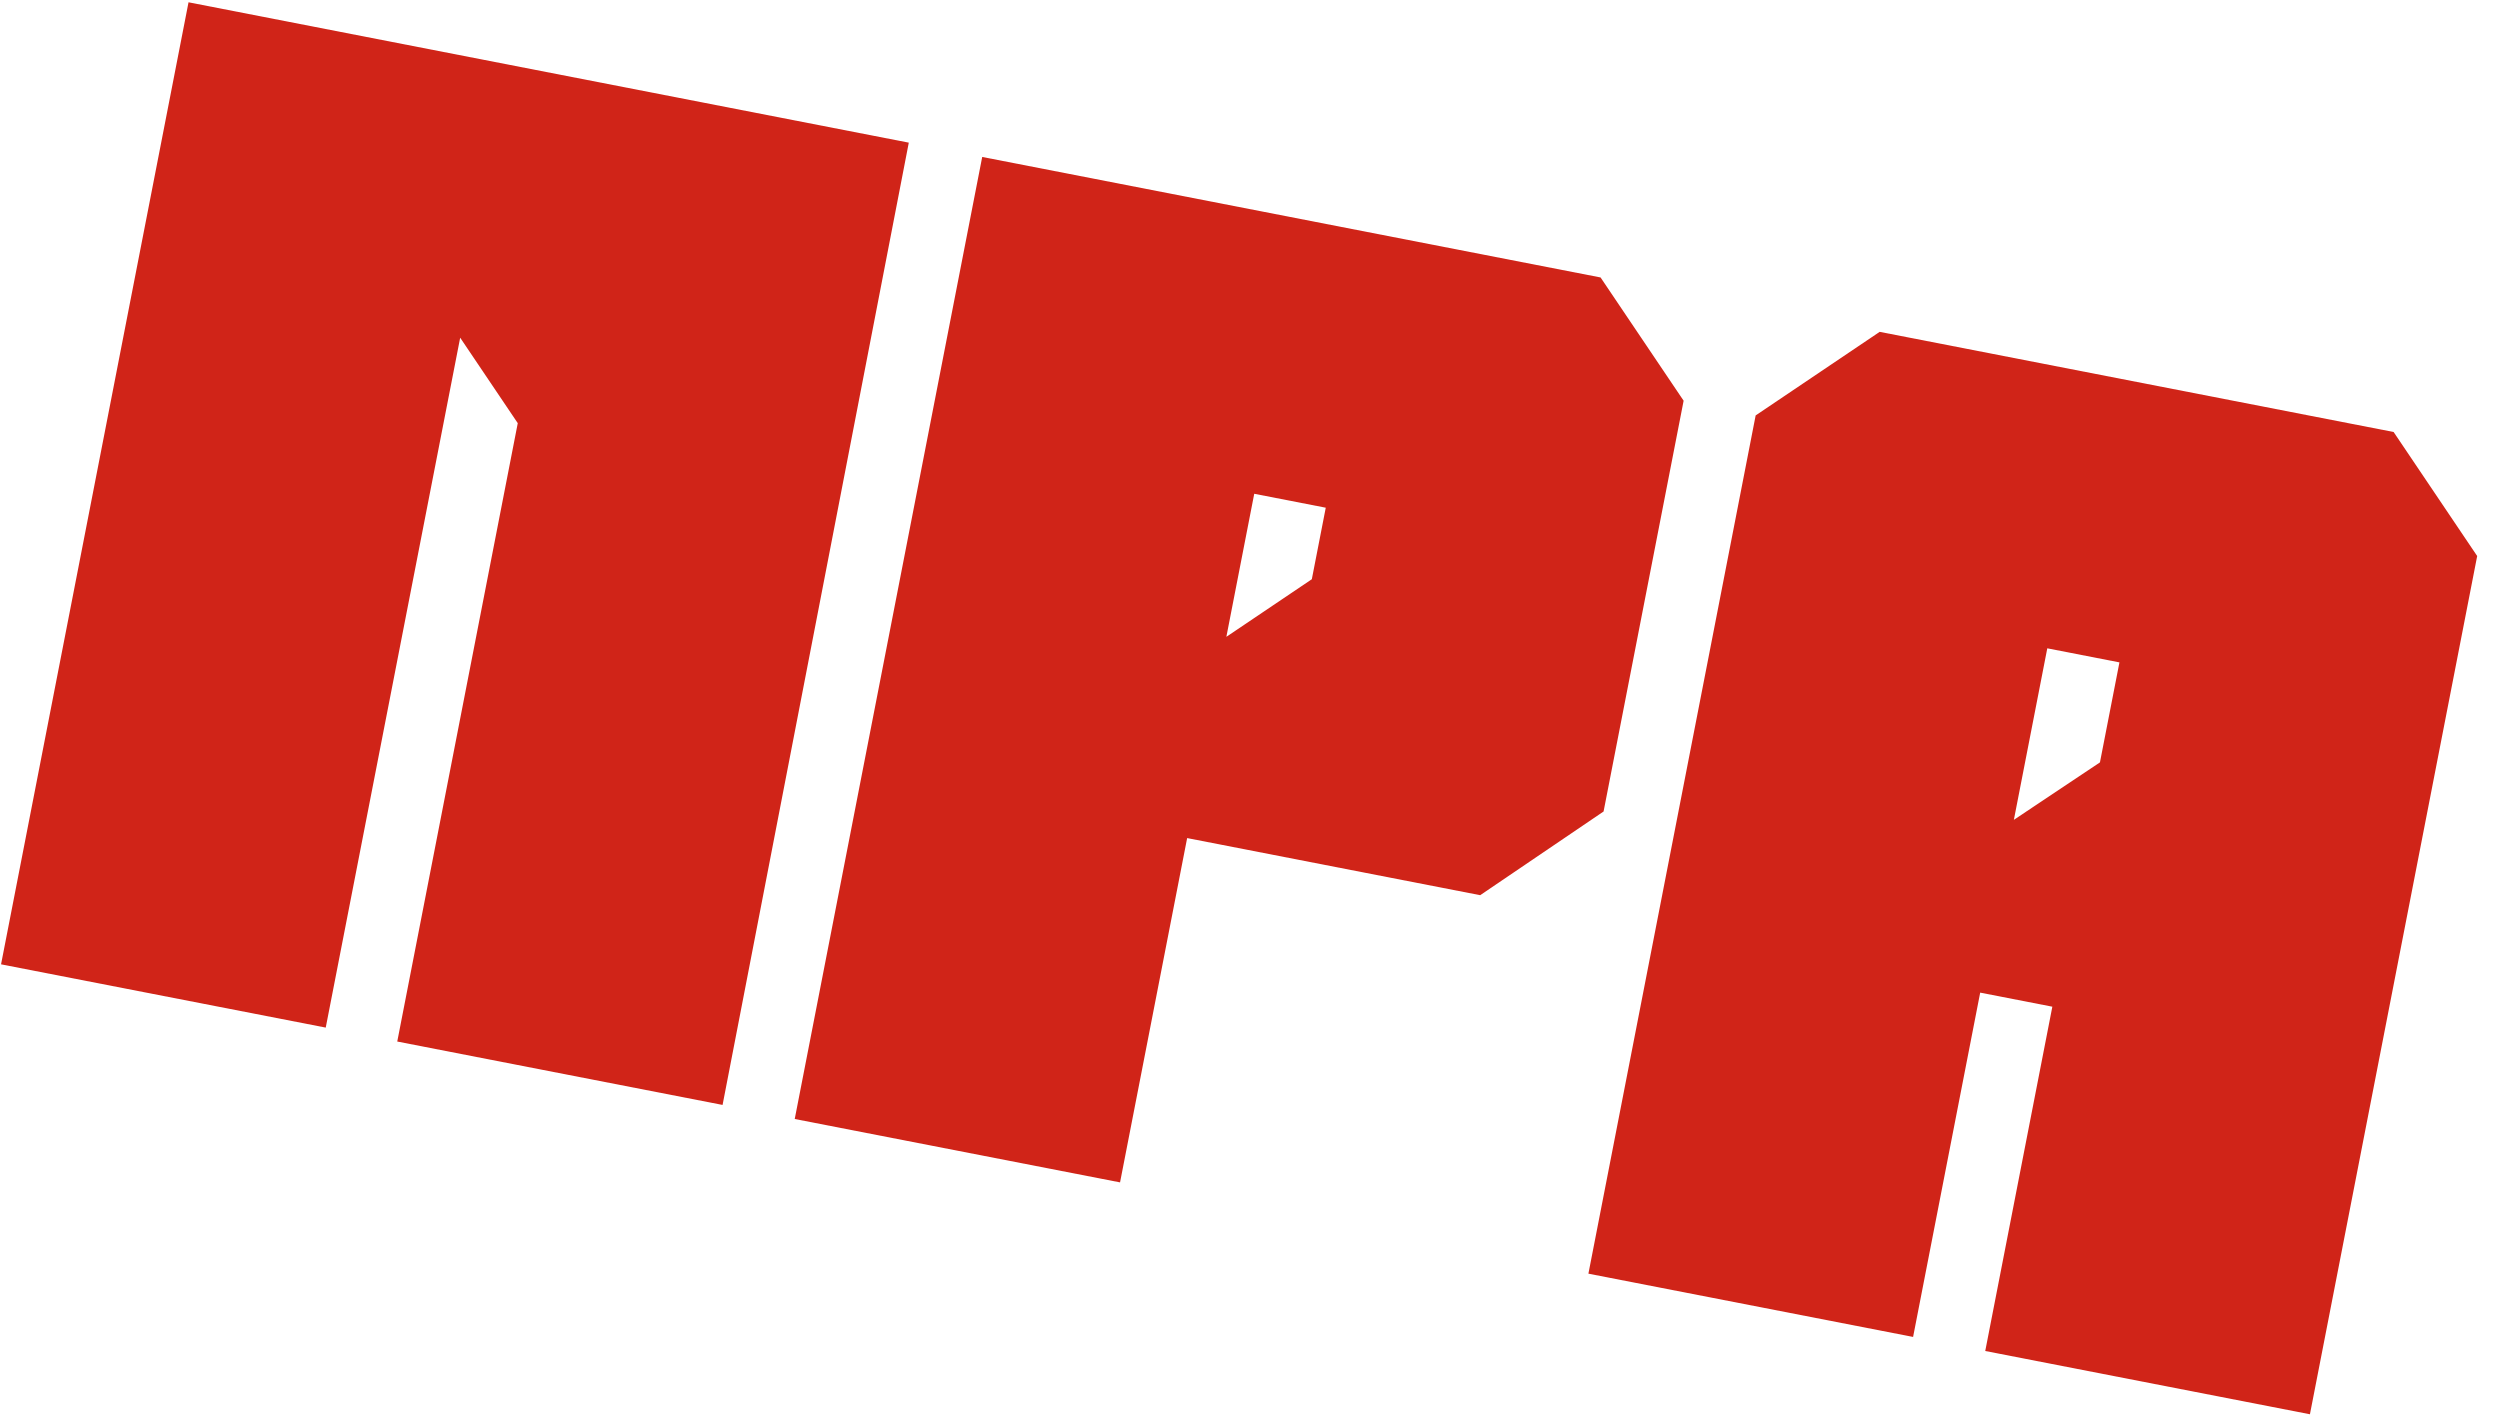
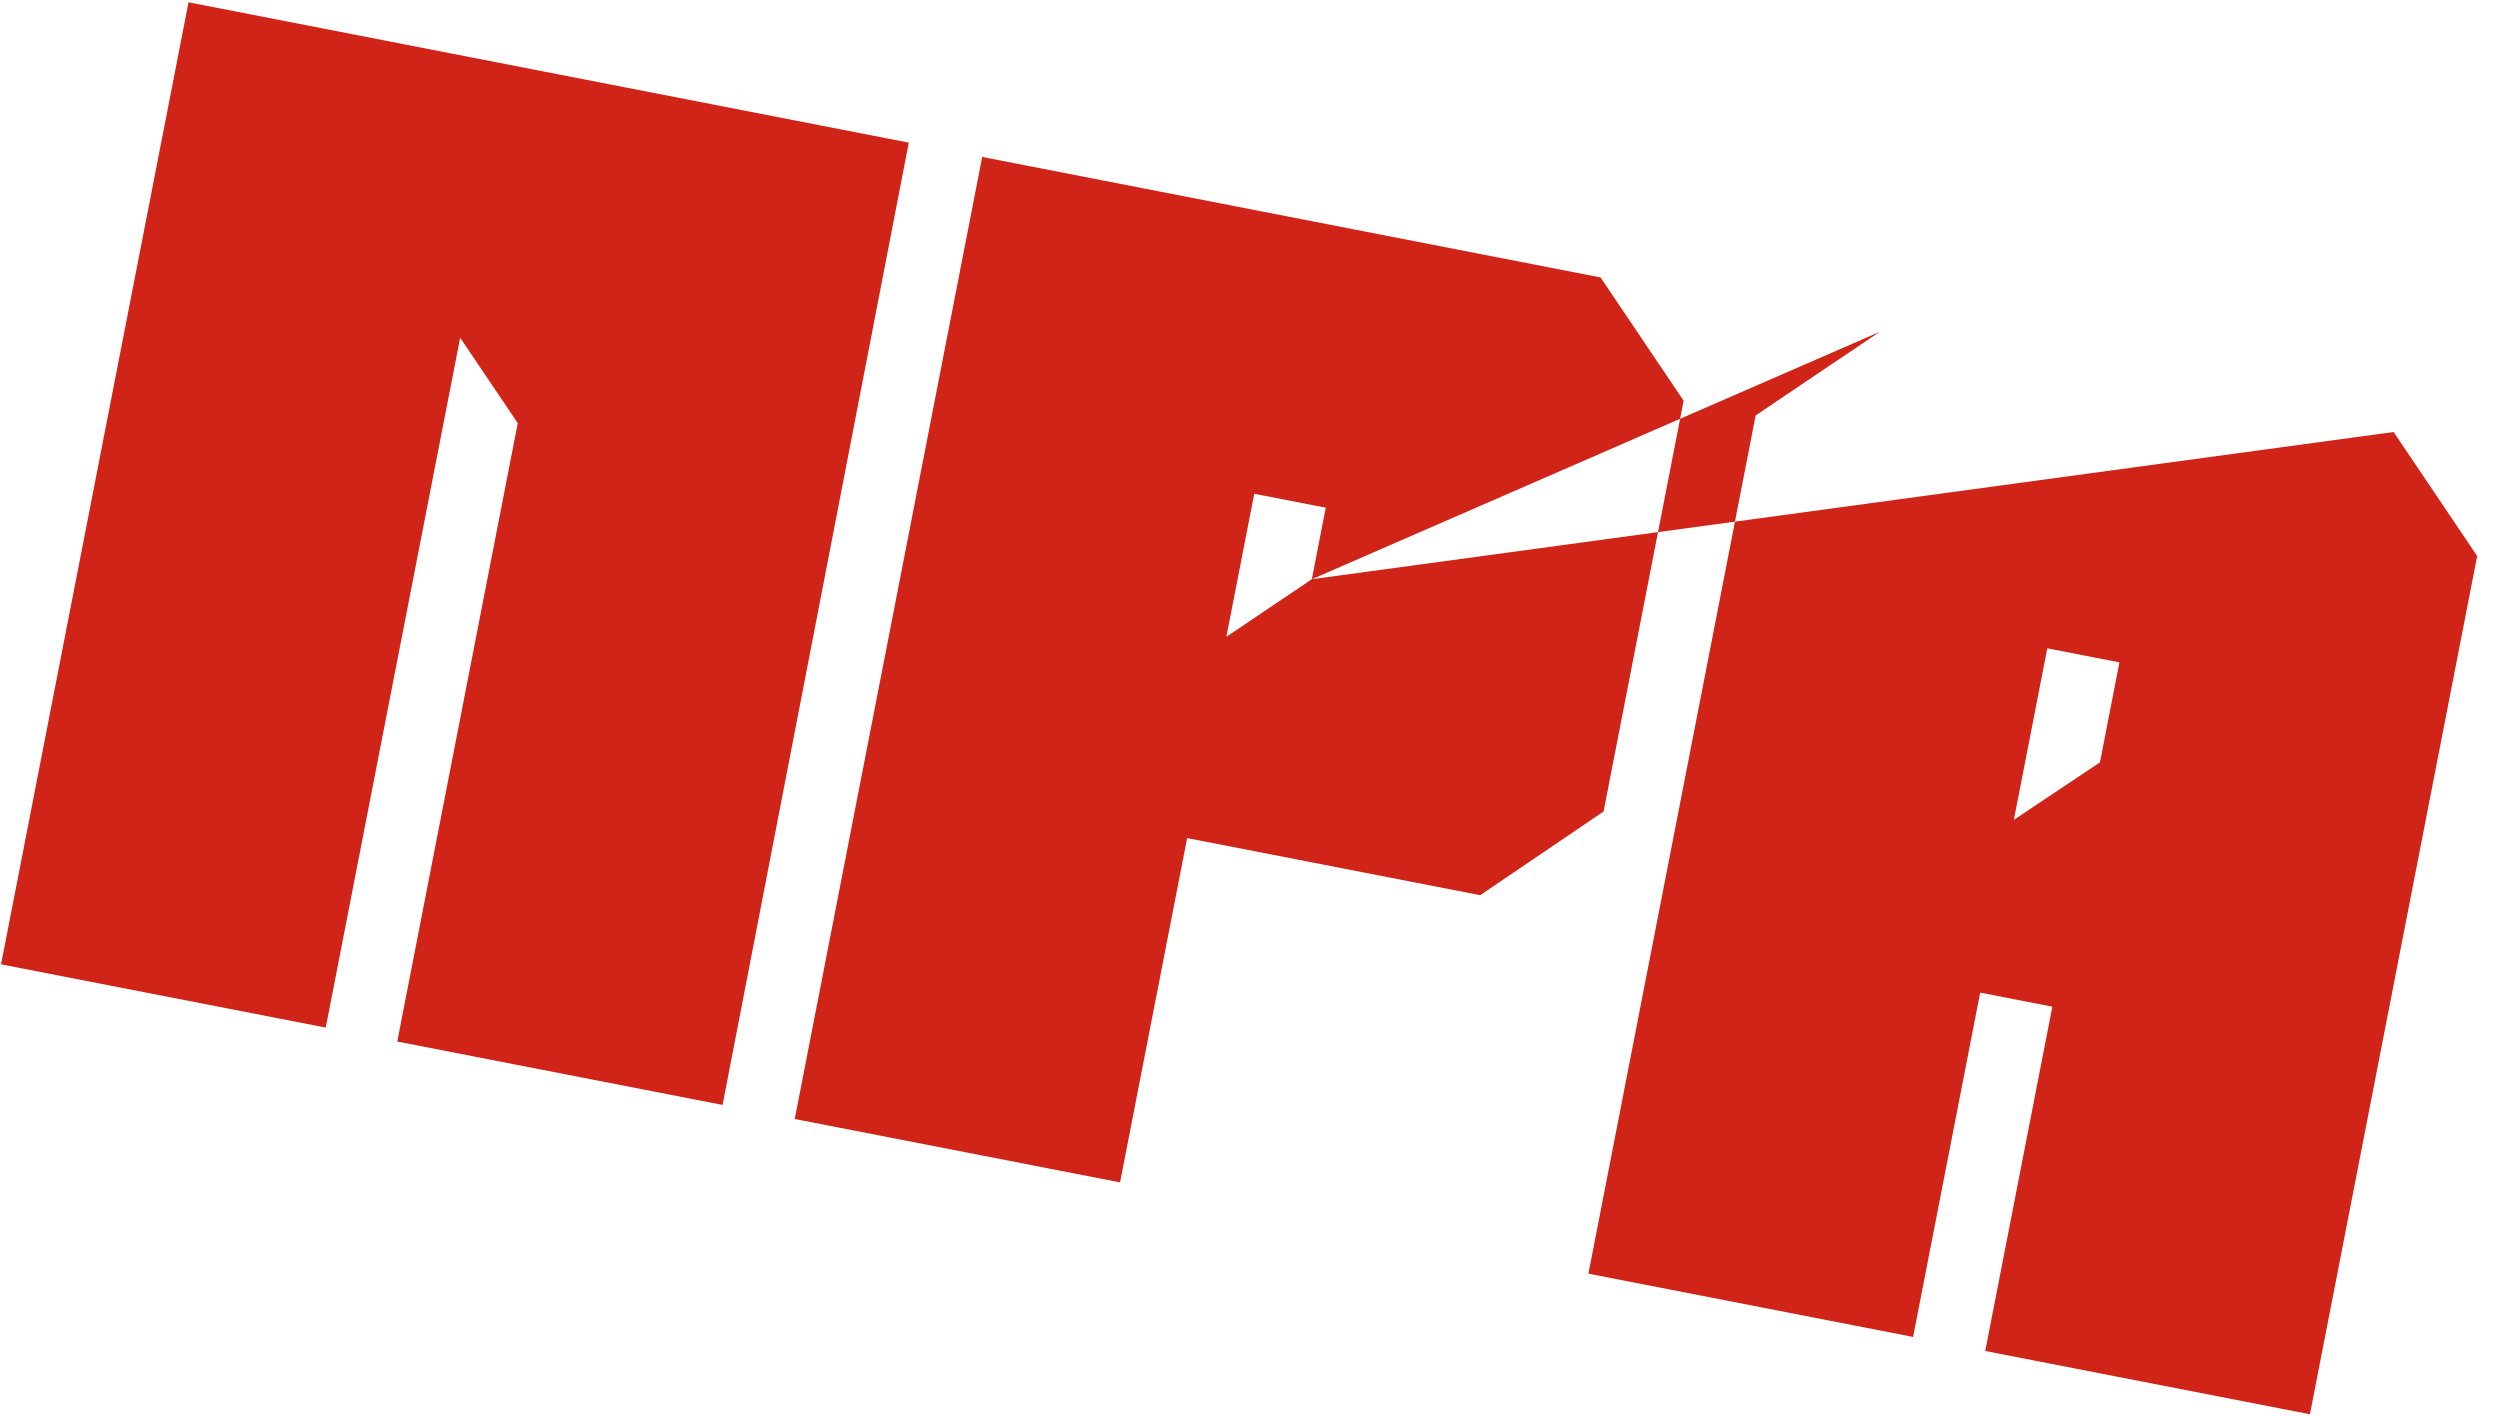
<svg xmlns="http://www.w3.org/2000/svg" width="602" height="341" viewBox="0 0 602 341" fill="none">
-   <path d="M0.253 232.209L45.397 0.551L218.836 34.35L173.996 266.067L95.659 250.801L124.677 101.9L110.811 81.322L78.437 247.445L0.253 232.209ZM236.515 37.795L385.416 66.812L405.417 96.495L386.142 195.407L356.429 215.561L285.865 201.809L269.708 284.719L191.371 269.453L236.515 37.795ZM315.887 139.478L319.243 122.256L302.021 118.9L295.309 153.344L315.887 139.478ZM452.627 79.91L576.381 104.026L596.505 133.892L556.232 340.555L478.047 325.319L494.204 242.41L476.83 239.024L460.673 321.933L382.488 306.697L422.762 100.034L452.627 79.91ZM505.668 183.581L510.361 159.501L492.987 156.115L484.938 197.417L505.668 183.581Z" fill="#D02418" />
+   <path d="M0.253 232.209L45.397 0.551L218.836 34.35L173.996 266.067L95.659 250.801L124.677 101.9L110.811 81.322L78.437 247.445L0.253 232.209ZM236.515 37.795L385.416 66.812L405.417 96.495L386.142 195.407L356.429 215.561L285.865 201.809L269.708 284.719L191.371 269.453L236.515 37.795ZM315.887 139.478L319.243 122.256L302.021 118.9L295.309 153.344L315.887 139.478ZL576.381 104.026L596.505 133.892L556.232 340.555L478.047 325.319L494.204 242.41L476.83 239.024L460.673 321.933L382.488 306.697L422.762 100.034L452.627 79.91ZM505.668 183.581L510.361 159.501L492.987 156.115L484.938 197.417L505.668 183.581Z" fill="#D02418" />
</svg>